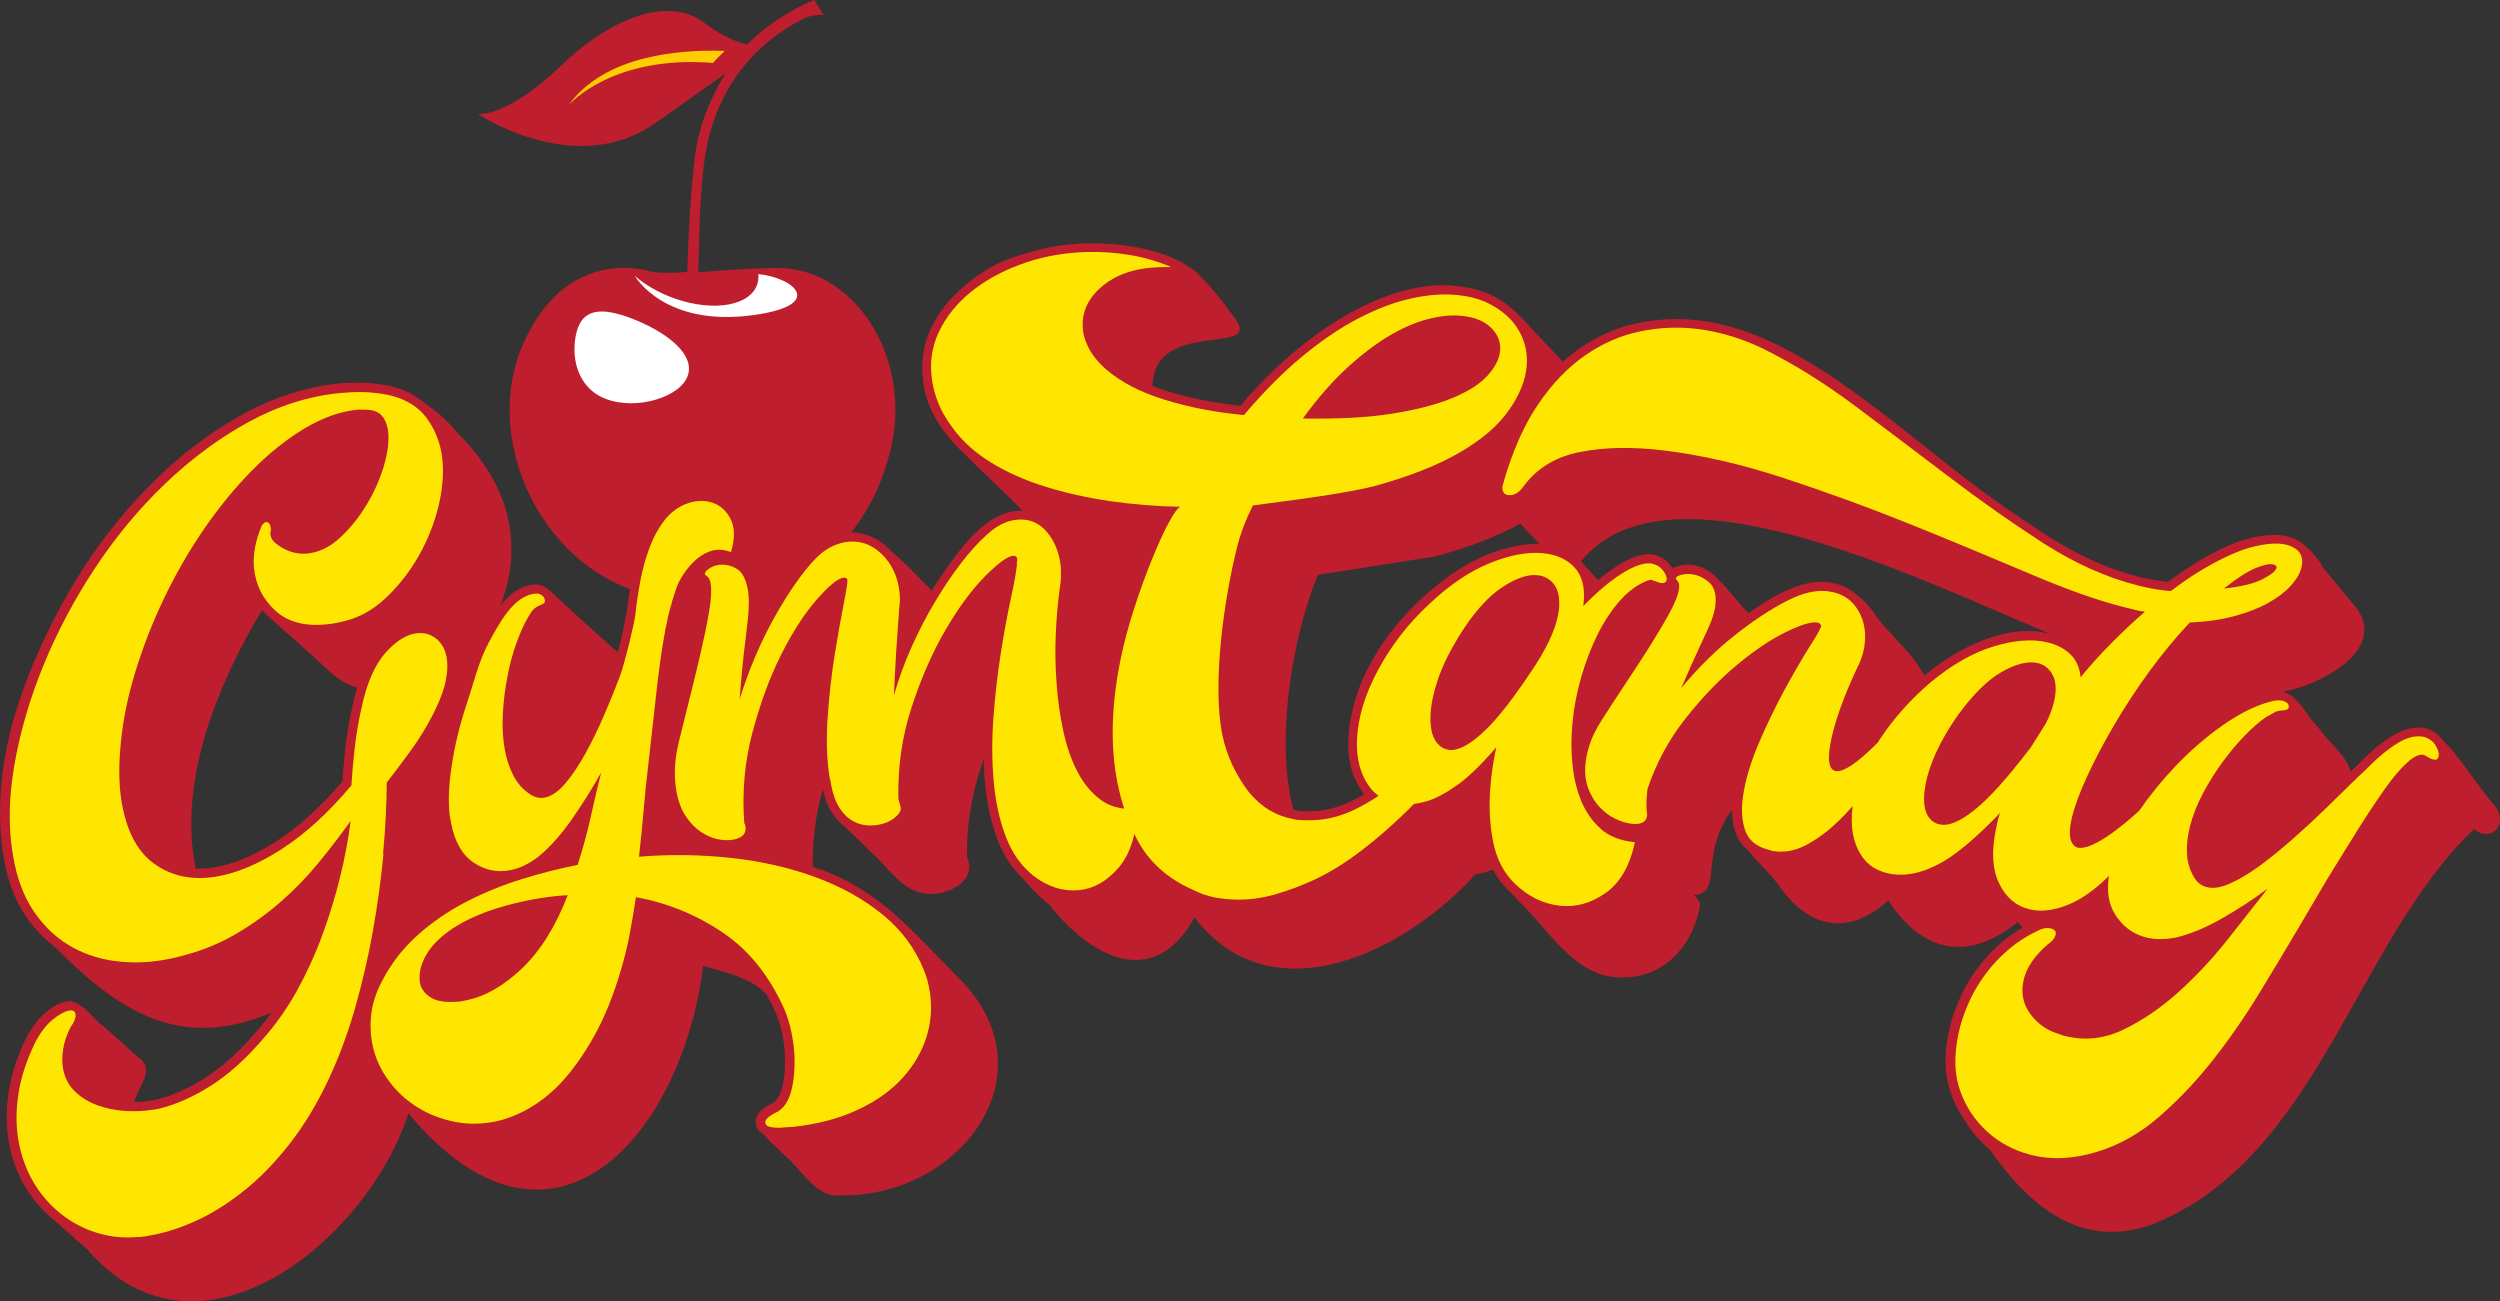
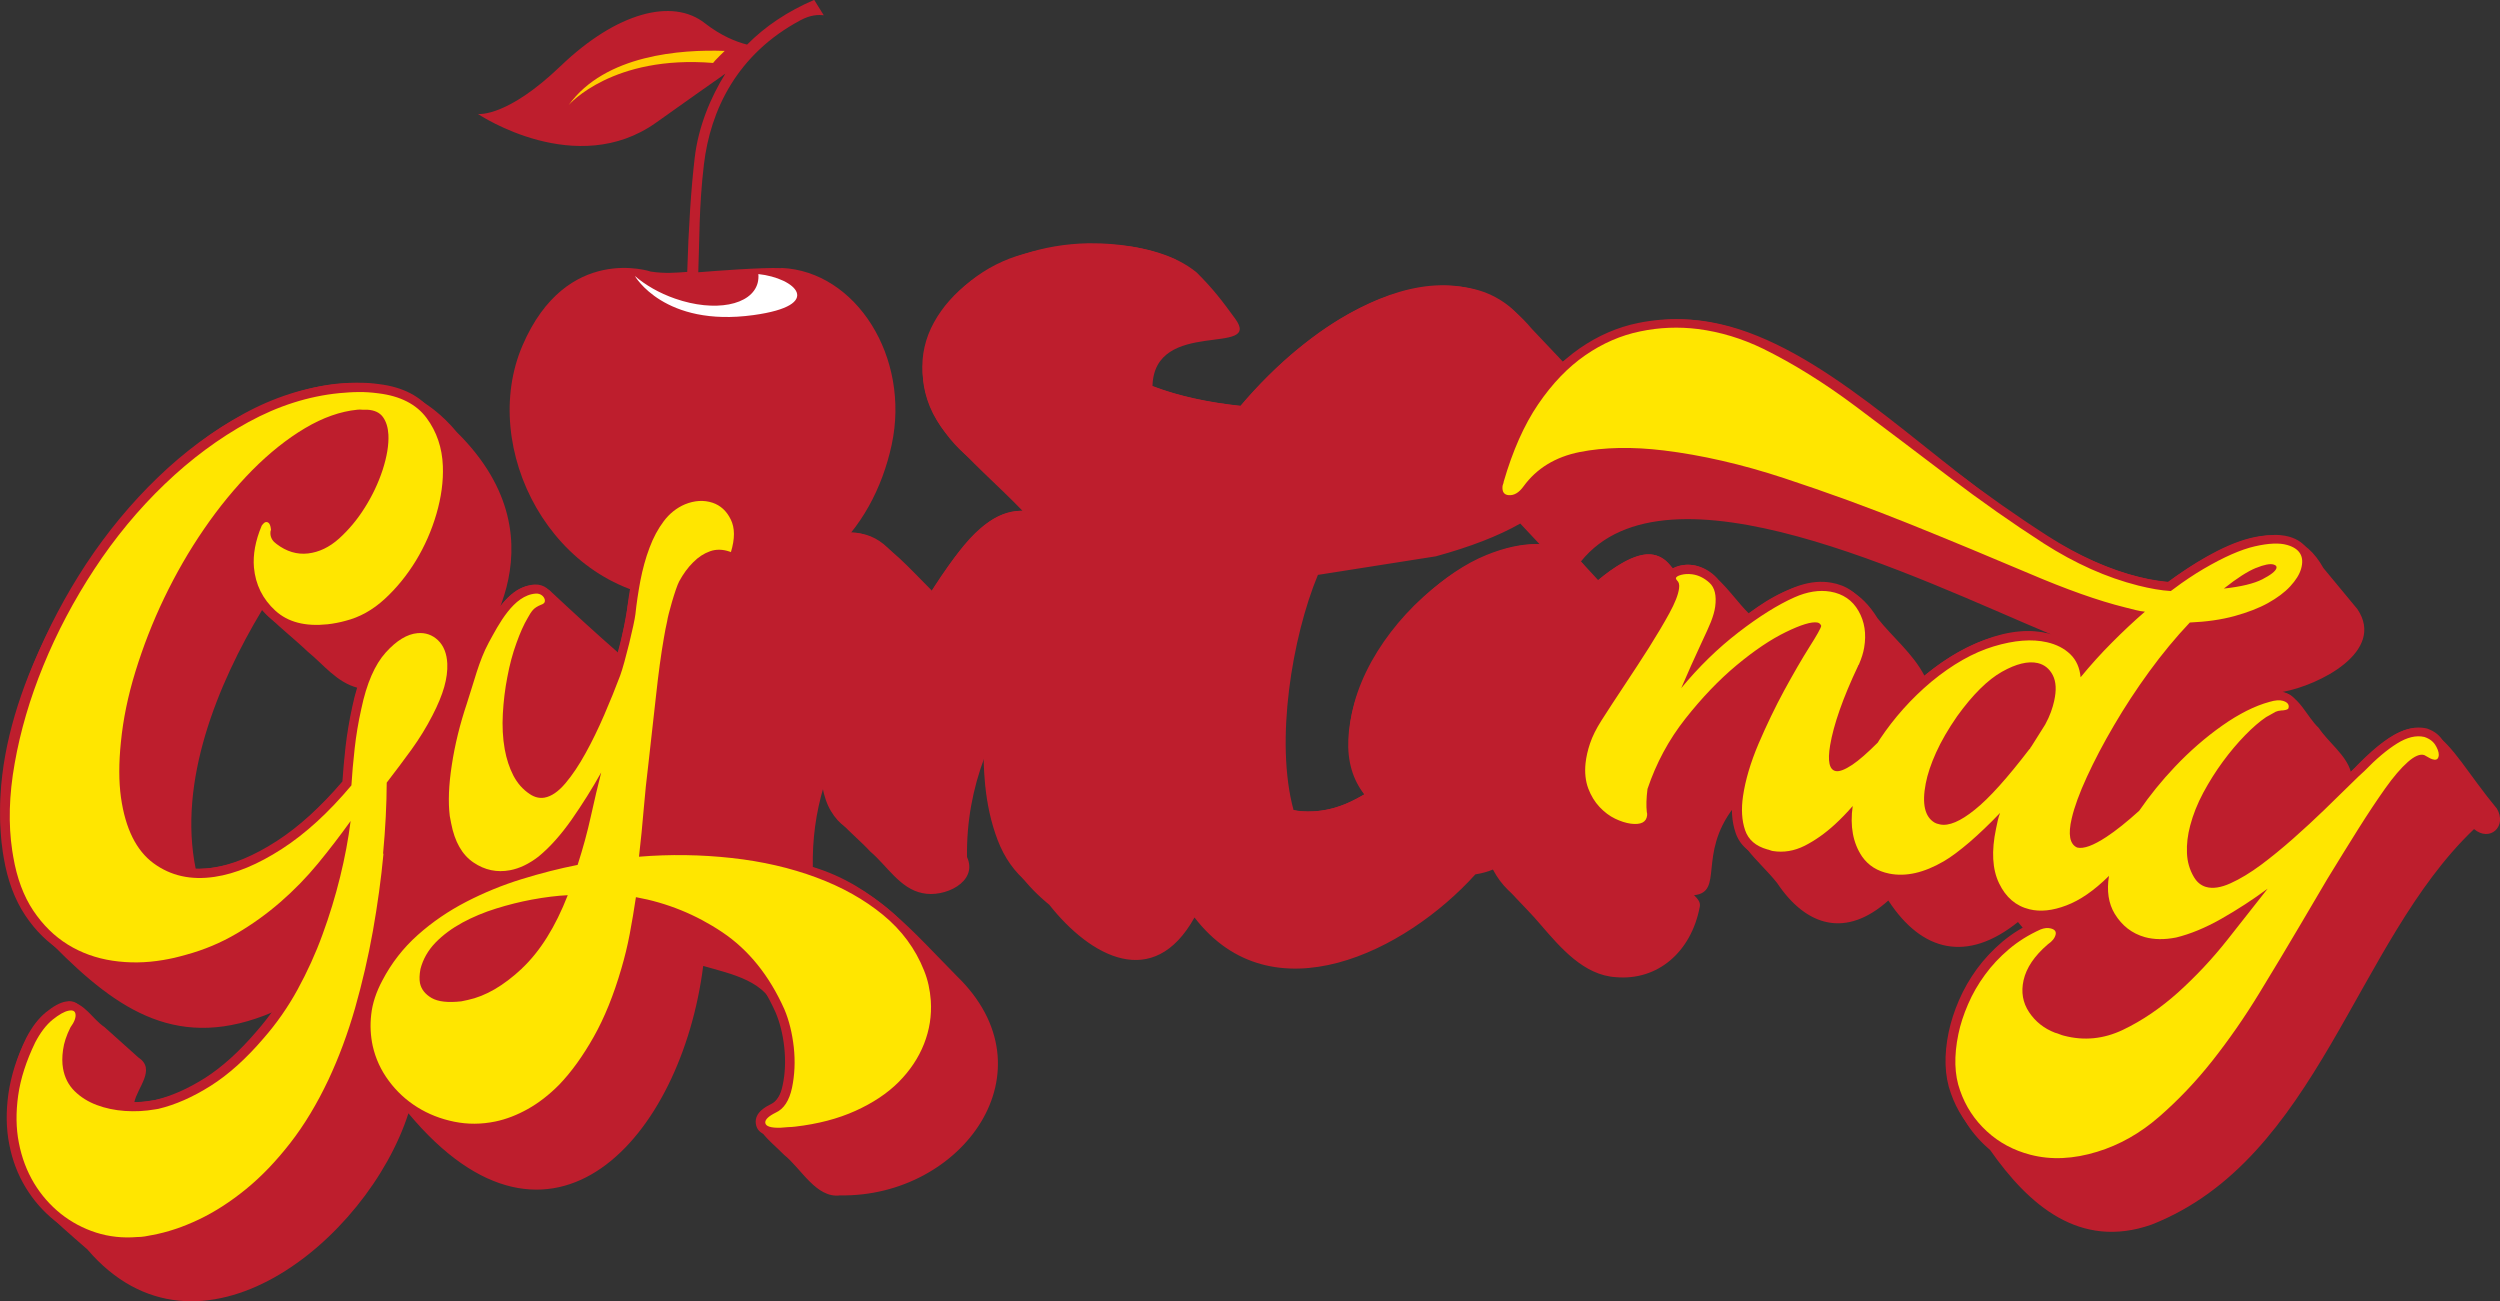
<svg xmlns="http://www.w3.org/2000/svg" viewBox="0 0 253.41 131.89" data-name="Layer 2" id="Layer_2">
  <rect x="0" y="0" width="253.41" height="131.89" fill="#333333" stroke="none" />
  <defs>
    <style>
      .cls-1 {
        fill: #ffe600;
      }

      .cls-1, .cls-2, .cls-3, .cls-4 {
        stroke-width: 0px;
      }

      .cls-2 {
        fill: #be1e2d;
      }

      .cls-3 {
        fill: #ffcd00;
      }

      .cls-4 {
        fill: #fff;
      }
    </style>
  </defs>
  <g data-name="Layer 2" id="Layer_2-2">
    <path d="M79.2,27.18c-1.92-.09-6.81.29-8.42.42.13-3.26.06-6.62.57-10.92.65-5.51,3.35-11.2,9.81-14.64,1-.53,1.76-.56,2.34-.49l-.97-1.56c-2.68,1.15-4.96,2.67-6.8,4.53-1.09-.27-2.62-.87-4.3-2.18-3.24-2.54-8.87-1.14-14.6,4.35-5.37,5.15-8.23,4.88-8.39,4.86,0,0,0,0,0,0,0,0,0,0,0,0,.21.14,10.01,6.63,18.08.87,2.83-2.02,5.32-3.77,7-4.95-1.5,2.41-2.73,5.37-3.1,8.5-.37,3.14-.63,7.13-.76,11.59-1.07.08-2.27.19-3.69-.03,0,0-8.53-2.89-13,7.47-4.47,10.36,2.9,24.97,15.91,25.79,13,.82,19.62-7.01,21.5-15.69,1.92-8.89-3.61-17.6-11.16-17.94Z" class="cls-2" />
    <path d="M57.65,10.64c3.69-5.1,11.38-5.64,15.81-5.48-.32.31-.64.62-.94.94-.08.09-.16.19-.24.28-10.17-.82-14.55,4.17-14.63,4.26Z" class="cls-3" />
-     <path d="M69.76,37.94c-.61,2.28-5.22,3.7-8.34,2.5-3.12-1.2-3.56-4.56-2.96-6.84.61-2.28,2.47-2.51,5.59-1.31,3.12,1.2,6.32,3.37,5.71,5.65Z" class="cls-4" />
    <path d="M76.87,27.78c.03.31,0,.61-.07.9-.61,2.28-4.36,2.99-8.37,1.59-1.61-.56-3.02-1.38-4.08-2.3,0,0,0,0,0,0,0,0,2.96,5.22,12.02,3.97,7.29-1,4.24-3.76.5-4.16Z" class="cls-4" />
    <path d="M253.06,81.92c-5.6-6.75-6.62-12.36-14.77-3.68-.45-1.69-2.27-2.98-3.25-4.45-1.24-1.17-1.93-3.2-3.68-3.65,3.73-.68,10.48-4.1,7.6-8.39-1.15-1.39-2.3-2.78-3.45-4.17-3.6-6.51-11.01-2.03-15.75,1.4-21.15-1.96-39.28-38.98-61.34-22.32-1.06-1.12-2.11-2.24-3.17-3.35-8.59-10.3-22.72-.33-29.49,7.83-3.25-.36-6.1-.93-8.94-2.01.18-6.96,11.21-2.96,8.38-6.83-1.37-1.88-2.21-2.99-3.9-4.68-4.33-3.55-12.46-3.32-17.5-1.88-7.94,2.08-13.74,11.12-7.88,18.21,2.34,2.8,5.19,5.19,7.72,7.82-4.31.09-6.87,4.76-9.18,8.1-4.67-4.67-8.17-9.38-13.72-2.29-1.29-1.57-2.9-2.83-4.32-4.27-1.29-1.08-2.29-2.61-3.91-3.21-8.76-1.27-8.08,10-9.86,16.05-2.36-2.06-4.66-4.18-6.95-6.32-3.92-2.36-6.66,4.21-7.87,7.02-.28-.25,10.13-11.54-1.53-23.05-5.81-6.99-14.05-5.72-21.55-1.81-15.35,7.7-34.19,39.46-19.31,53.87,6.57,6.64,12.75,10.78,22.24,6.72-3.47,4.74-8.3,9.02-14.07,9.17.3-1.5,2.23-3.36.44-4.54-1.15-1.04-2.31-2.07-3.47-3.11-1.23-.82-2.01-2.47-3.6-2.58-5.34,1.63-6.73,9.73-5.93,14.47.7,4.79,4.42,7.69,7.8,10.65,11.24,13.13,28.41-.91,32.55-13.79,14.5,17.4,27.69,2.39,29.88-14.94,2.88.84,6.5,1.5,7.46,4.75.93,2.53,1.9,7.41-.48,9.29-3.35,1.51-.33,3.51,1.23,5.12,1.71,1.36,3.25,4.42,5.67,4.1,12.32.21,21.8-12.59,11.81-22.25-4.38-4.43-8.27-9.15-14.58-11.04-.05-2.79.31-5.49,1.09-8.1.42,3.06,2.85,4.49,4.74,6.54,1.68,1.42,3,3.75,5.27,4.21,2.2.5,5.7-1.11,4.53-3.66-.05-3.58.58-6.93,1.79-10.15-.15,6.06,1.92,11.22,6.55,14.99,4.18,5.29,10.56,8.78,14.72,1.29,7.86,10.23,21.41,3.46,28.47-4.37.64-.1,1.28-.27,1.88-.53,1.19,2.15,3.14,3.72,4.7,5.59,2.05,2.37,4.4,5.16,7.66,5.36,4.24.37,7.62-2.54,8.5-7.1.13-.51-.25-.88-.57-1.21,3.05-.32.36-4.1,3.98-8.84-.31,3.38,2.59,5.26,4.44,7.61,2.98,4.46,7.02,5.58,11.27,1.77,3.4,5.21,7.98,6.32,13.14,2.18.18.21.36.42.53.63-7.93,4.5-10.67,16.33-3.36,22.47,3.91,5.58,9.09,10.14,16.38,7.57,16.86-6.64,20.6-28.6,32.68-40.09,1.59,1.35,3.41-.27,2.29-2.12ZM35.77,71.67c-.56,2.43-.83,5.15-1,7.58-4.09,4.68-9.08,8.82-14.93,8.83-1.81-8.83,2.15-18.64,6.74-26.27,1.42,1.53,3.11,2.81,4.62,4.25,1.62,1.32,2.93,3.11,5.06,3.66-.19.61-.36,1.26-.5,1.95ZM138.31,80.52c-2.18,1.33-4.69,2.08-7.19,1.59-1.9-6.97-.14-17.56,2.47-23.84.05,0,.1-.01.15-.02l11.81-1.86c3.49-.96,6.29-2.04,8.55-3.32.65.7,1.3,1.4,1.96,2.09-10.39-.07-23.9,15.37-17.75,25.36ZM195.07,68.5c-1.15-2.24-3.21-3.88-4.76-5.84-3.3-5.38-8.58-3.95-13.04-.48-2.08-2.02-4.26-6.21-7.69-4.56-.6-.75-1.31-1.39-2.36-1.42-1.5-.11-3.81,1.4-5.22,2.61-.58-.64-1.17-1.26-1.75-1.9,8.73-10.85,33.92,1.62,47.69,7.41-4.13-1.32-9.39,1.26-12.88,4.18Z" class="cls-2" />
    <path d="M247.7,75.23c-.33-.65-.9-1.11-1.68-1.38-.03,0-.06-.02-.09-.02-.15-.03-.3-.06-.46-.07-.92-.08-1.91.2-2.94.84-1.06.66-2.23,1.64-3.46,2.9-.31.27-.83.77-1.54,1.46-.73.72-1.58,1.55-2.54,2.48-.94.91-1.98,1.88-3.1,2.86-1.09.97-2.18,1.85-3.22,2.63-1.02.76-2,1.35-2.92,1.77-.63.29-1.18.42-1.62.38-.11,0-.21-.03-.31-.05-.29-.09-.52-.28-.71-.6-.37-.62-.56-1.28-.59-2.01-.03-.79.07-1.63.3-2.51.27-1.03.69-2.08,1.25-3.12.57-1.07,1.22-2.09,1.91-3.03.7-.95,1.43-1.81,2.17-2.57.72-.74,1.39-1.31,1.97-1.71.45-.26.75-.43.88-.49,0,0,.06-.03.23-.04.14,0,.3,0,.54-.06.71-.14.93-.57,1-.82.14-.48.02-.85-.1-1.07-.2-.37-.55-.64-1.06-.79-.14-.04-.3-.07-.46-.08-.4-.03-.85.03-1.35.18-1.61.44-3.32,1.3-5.09,2.55-1.74,1.23-3.39,2.66-4.9,4.26-1.33,1.4-2.56,2.91-3.65,4.49-1.19,1.08-2.25,1.92-3.13,2.5-1.35.89-1.97.99-2.23.98-.22-.19-.23-.91,0-1.89.26-1.1.75-2.45,1.48-4.03.75-1.63,1.66-3.36,2.7-5.14,1.06-1.81,2.24-3.62,3.53-5.38,1.22-1.67,2.5-3.23,3.81-4.63,1.61-.09,3.07-.31,4.35-.66,1.4-.38,2.6-.85,3.59-1.4,1.02-.56,1.85-1.19,2.48-1.88.68-.73,1.11-1.44,1.31-2.16.24-.83.19-1.56-.14-2.17-.35-.64-.98-1.09-1.87-1.35-.28-.08-.59-.13-.92-.16-.78-.06-1.72.04-2.8.29-1.49.34-3.31,1.14-5.42,2.38-.51.3-1.03.63-1.55.98-.52.34-1.04.72-1.56,1.11,0,0-.02.01-.03.02-.84-.08-1.8-.25-2.85-.51-3.09-.77-6.21-2.17-9.31-4.16-3.13-2.01-6.33-4.26-9.52-6.69-.85-.64-1.69-1.29-2.54-1.93-2.35-1.78-4.69-3.54-7.01-5.28-3.16-2.37-6.34-4.34-9.45-5.87-2.22-1.08-4.54-1.78-6.89-2.08-.57-.07-1.15-.12-1.73-.14-1.46-.05-2.95.08-4.42.38-2.07.42-4.05,1.28-5.89,2.55-1.84,1.27-3.52,3.02-5,5.2-1.47,2.16-2.69,4.9-3.62,8.12-.01.04-.02.1-.03.15-.06.15-.1.32-.12.5-.08,1.04.48,1.77,1.42,1.85.05,0,.09,0,.14,0,.57.01,1.4-.2,2.16-1.27,1.19-1.63,2.92-2.68,5.15-3.12,1.57-.31,3.31-.44,5.19-.39.98.03,2.01.11,3.07.23,3.75.45,7.8,1.39,12.02,2.77,4.31,1.42,8.61,2.99,12.79,4.67,3.81,1.54,7.73,3.16,11.95,4.96,3.91,1.66,7.14,2.81,9.89,3.5.1.02.2.05.29.07-.69.63-1.37,1.3-2.05,1.98-.74.74-1.46,1.52-2.16,2.32-.21-.43-.49-.81-.84-1.15-.72-.7-1.66-1.19-2.78-1.44-.43-.1-.89-.16-1.36-.19-1.33-.08-2.84.13-4.47.62-2.19.66-4.43,1.93-6.65,3.76-2.07,1.74-3.88,3.76-5.36,6-.05.08-.1.16-.15.23,0,.01-.01.02-.02.03-.98.97-1.78,1.67-2.38,2.06-.57.38-.87.47-.99.5-.04-.15-.11-.58.05-1.56.33-2,1.25-4.62,2.74-7.77.07-.1.13-.21.17-.33.26-.6.44-1.21.55-1.8.28-1.61.05-3.07-.67-4.34-.76-1.32-1.92-2.13-3.46-2.39-.24-.04-.49-.07-.74-.08-1.08-.05-2.22.2-3.4.72-1.75.78-3.71,2.01-5.83,3.64-.8.62-1.59,1.29-2.36,1.99.48-1.02.76-1.64.89-1.99.25-.64.41-1.22.49-1.75.19-1.45-.1-2.53-.86-3.23-.67-.61-1.42-.97-2.24-1.08-.14-.02-.27-.03-.4-.03-.36-.01-.71.03-1.04.12-.25.07-.45.16-.63.27-.08-.15-.19-.3-.31-.45-.45-.57-1.08-.91-1.85-1-.02,0-.14,0-.14,0-.93-.03-2.04.38-3.38,1.25-.8.52-1.62,1.16-2.47,1.92-.15-.98-.52-1.8-1.12-2.45-.92-1-2.2-1.58-3.8-1.73-.19-.02-.39-.03-.59-.03-1.54-.03-3.28.34-5.18,1.11-2.13.87-4.29,2.32-6.38,4.3-2.14,1.98-3.94,4.29-5.34,6.87-1.41,2.59-2.17,5.12-2.27,7.51-.1,2.22.45,4.09,1.62,5.58-.48.28-.96.53-1.43.76-1.36.65-2.77.97-4.2.97-.09,0-.18,0-.27,0-.21,0-.42-.01-.63-.02-.13,0-.29-.03-.5-.08-1.61-.29-2.93-1.1-4.03-2.46-1.21-1.59-2.07-3.42-2.47-5.3-1.1-5.16.3-14.13,1.53-18.9.36-1.42.97-2.77,1.28-3.41.05,0,.1-.01.15-.02,2.2-.29,8.9-1.12,11.86-1.92,3.57-.99,6.43-2.11,8.72-3.43,2.35-1.35,4.14-2.87,5.31-4.53,1.2-1.7,1.88-3.37,2.02-4.98.16-1.88-.37-3.59-1.59-5.12-.76-.88-1.7-1.6-2.8-2.13-1.1-.54-2.41-.86-3.9-.96-.21-.01-.42-.02-.63-.02-1.24-.02-2.59.14-4.03.47-1.69.39-3.5,1.08-5.38,2.06-1.89.98-3.86,2.31-5.84,3.95-1.9,1.57-3.82,3.48-5.73,5.7-2.65-.28-5.13-.77-7.4-1.47-2.36-.73-4.28-1.72-5.69-2.96-.66-.6-1.16-1.23-1.49-1.87-.32-.62-.49-1.24-.5-1.82-.03-1.32.56-2.44,1.82-3.43,1.33-1.05,3.2-1.59,5.54-1.6.24,0,.48,0,.72,0,.43,0,.79-.3.87-.72.08-.42-.14-.84-.53-1.01-1.45-.61-2.94-1.05-4.42-1.29-1.37-.22-2.75-.33-4.09-.32-.1,0-.2,0-.3,0-2.27.05-4.45.42-6.49,1.1-2.03.67-3.85,1.61-5.41,2.77-1.58,1.18-2.82,2.57-3.69,4.15-.89,1.61-1.28,3.35-1.16,5.16.06.99.28,2.01.66,3.04.37,1.02.95,2.06,1.73,3.09,1.07,1.45,2.47,2.7,4.17,3.73,1.65,1,3.54,1.84,5.62,2.5,2.05.65,4.3,1.15,6.69,1.5,1.8.26,3.64.44,5.51.53-.5.88-1.14,2.21-1.95,4.21-1.42,3.52-2.6,7.3-3.17,10.11-1.11,5.38-1.12,10.04-.07,14.18-.2-.1-.4-.21-.58-.35-.83-.6-1.53-1.44-2.09-2.51-.59-1.12-1.05-2.43-1.37-3.9-.33-1.52-.55-3.1-.67-4.71-.13-1.72-.15-3.41-.07-5.04.08-1.64.21-3.11.38-4.34.14-.82.18-1.67.12-2.55-.17-1.59-.72-2.94-1.64-4.01-.9-1.05-2.03-1.57-3.35-1.54-.14,0-.28.01-.42.02-1.27.13-2.48.74-3.59,1.79-.87.77-1.77,1.76-2.69,2.96-.9,1.18-1.8,2.51-2.66,3.94-.79,1.33-1.55,2.77-2.25,4.29.07-1.03.15-2.05.22-3.05.09-.57.1-1.19.02-1.84-.2-1.77-.9-3.24-2.09-4.38-1.07-1.03-2.31-1.53-3.67-1.49-.21,0-.42.02-.63.05-1.35.2-2.58.87-3.67,2-1.37,1.45-2.81,3.51-4.27,6.12-.43.78-.85,1.58-1.24,2.4.18-1.46.27-2.38.28-2.86.04-.72.02-1.35-.06-1.9-.23-1.5-.79-2.5-1.66-2.98-.14-.08-.28-.14-.42-.2.13-.11.23-.26.28-.42.48-1.57.46-2.91-.07-3.98-.53-1.08-1.32-1.8-2.36-2.14-.51-.17-1.05-.24-1.6-.22-.58.02-1.19.16-1.81.41-.98.42-1.82,1.09-2.5,1.98-.63.84-1.16,1.82-1.57,2.93-.41,1.09-.74,2.27-.97,3.51-.22,1.2-.39,2.36-.51,3.45-.09.79-1.03,4.76-1.49,5.98-.47,1.24-1,2.58-1.6,3.96-.58,1.35-1.2,2.63-1.84,3.8-.63,1.14-1.28,2.12-1.95,2.91-.57.68-1.11,1.07-1.6,1.15-.05,0-.09.01-.13.02-.25.01-.49-.07-.75-.24-.59-.4-1.04-.9-1.37-1.56-.36-.7-.62-1.51-.78-2.4-.19-1.05-.25-2.19-.18-3.38.07-1.23.22-2.45.44-3.62.23-1.18.52-2.28.87-3.27.35-.98.71-1.8,1.09-2.45.2-.37.34-.56.42-.65.03-.03.14-.14.48-.29.82-.29,1.01-.97.93-1.47-.14-.85-.92-1.45-1.86-1.41,0,0,0,0,0,0-2.61.18-4.24,3.18-5.31,5.16-.05.09-.1.18-.15.27-.77,1.41-1.26,3.02-1.74,4.58-.18.58-.36,1.17-.55,1.74-.71,2.12-1.23,4.26-1.56,6.36-.33,2.11-.39,3.94-.21,5.44,0,.02,0,.04,0,.06.05.25.1.49.14.74.41,2.12,1.3,3.66,2.65,4.56.79.53,1.62.85,2.48.97-1.07.43-2.12.9-3.14,1.43-1.86.96-3.57,2.13-5.09,3.48-1.54,1.37-2.81,3.01-3.78,4.86-.29.55-.53,1.1-.72,1.64.52-2,.97-4.03,1.33-6.04.48-2.68.85-5.34,1.09-7.9.23-2.49.36-4.83.37-6.97.81-1.05,1.59-2.1,2.34-3.13.83-1.14,1.56-2.34,2.19-3.56.59-1.14,1.02-2.17,1.27-3.07.27-.94.38-1.84.34-2.66-.06-1.27-.47-2.28-1.22-2.99-.74-.7-1.63-1.03-2.65-.97-.03,0-.07,0-.1,0-1.26.11-2.53.86-3.78,2.24-1.21,1.34-2.12,3.41-2.69,6.14-.3,1.35-.53,2.73-.69,4.11-.13,1.22-.24,2.38-.31,3.47-2.18,2.56-4.42,4.6-6.67,6.05-2.31,1.49-4.49,2.4-6.47,2.69-.24.04-.47.06-.71.08-1.89.15-3.48-.28-4.87-1.31-1.54-1.13-2.53-3.17-2.93-6.06-.21-1.52-.21-3.35,0-5.44.21-2.19.69-4.52,1.44-6.93.76-2.47,1.72-4.93,2.86-7.31,1.16-2.41,2.49-4.72,3.98-6.89,1.49-2.16,3.1-4.13,4.79-5.83,1.67-1.69,3.41-3.07,5.17-4.11,1.7-1.01,3.36-1.6,4.93-1.75.03,0,.06,0,.08,0,.1,0,.19,0,.27,0,.16.01.33.01.52,0,.02,0,.04,0,.06,0,.63.04.81.29.87.37.23.32.36.76.38,1.3.05.91-.13,1.99-.54,3.22-.41,1.26-.99,2.48-1.71,3.63-.72,1.14-1.54,2.13-2.45,2.95-.85.76-1.72,1.18-2.66,1.29-.05,0-.1,0-.15.01-.85.06-1.64-.2-2.46-.82-.21-.15-.23-.26-.24-.35.05-.13.07-.26.06-.4-.14-1.63-1.22-1.64-1.44-1.62-.01,0-.05,0-.07,0-.5.06-.83.45-1.03.73-.04.05-.07.11-.09.17-.7,1.66-.98,3.24-.85,4.68.18,1.97,1.01,3.64,2.46,4.97,1.37,1.25,3.21,1.8,5.48,1.65.16-.01.33-.03.5-.04.32-.03.65-.08.97-.15.34-.06.67-.14.95-.22,1.57-.39,3.03-1.2,4.35-2.42,1.27-1.17,2.39-2.55,3.33-4.08.93-1.53,1.67-3.2,2.18-4.96.52-1.78.75-3.52.69-5.15-.08-2.04-.69-3.85-1.83-5.38-1.18-1.6-3.03-2.56-5.48-2.85-.72-.1-1.43-.14-2.12-.13-.4,0-.8.02-1.2.05-.28.02-.56.04-.85.07-3.23.32-6.45,1.34-9.54,3.04-3.06,1.68-5.99,3.84-8.68,6.44-2.69,2.59-5.13,5.54-7.25,8.75-2.1,3.19-3.86,6.54-5.26,9.95-1.38,3.37-2.37,6.76-2.95,10.08-.58,3.3-.67,6.38-.25,9.17.03.2.07.41.1.61.39,2.3,1.13,4.26,2.18,5.83,1.04,1.56,2.31,2.8,3.78,3.71,1.45.9,3.07,1.48,4.84,1.75,1.25.19,2.55.23,3.86.12.5-.04,1.01-.11,1.52-.19.4-.07.8-.15,1.17-.23.38-.09.79-.2,1.22-.32,1.9-.52,3.7-1.27,5.34-2.24,1.62-.95,3.15-2.06,4.56-3.28,1.41-1.23,2.73-2.58,3.91-4.01.41-.5.82-1.01,1.21-1.51-.14.68-.3,1.37-.47,2.07-.47,1.9-1.05,3.82-1.74,5.72-.68,1.87-1.51,3.7-2.47,5.45-.94,1.72-2.06,3.32-3.33,4.76-1.71,2-3.45,3.57-5.17,4.67-1.74,1.1-3.44,1.85-5.03,2.23-.1.02-.21.04-.31.05-.36.06-.72.11-1.08.14-.6.05-1.2.05-1.8.01-.94-.07-1.82-.25-2.63-.55-.77-.29-1.42-.69-1.94-1.22-.48-.48-.78-1.07-.91-1.79-.08-.46-.08-1,0-1.6.08-.58.29-1.23.63-1.93.52-.74.72-1.39.62-2-.09-.56-.54-1.19-1.48-1.1-.07,0-.15.02-.24.03-.56.11-1.21.46-1.97,1.08-.74.6-1.4,1.46-1.99,2.59-.95,1.95-1.55,3.85-1.81,5.67-.25,1.8-.23,3.52.08,5.09.31,1.62.87,3.1,1.67,4.41.79,1.3,1.77,2.42,2.92,3.34,1.15.91,2.44,1.6,3.85,2.05,1.4.44,2.89.61,4.44.49.14,0,.29,0,.43-.02.15-.01.3-.03.45-.06.25-.05.5-.09.74-.14,1.6-.29,3.26-.85,4.94-1.64,1.67-.79,3.33-1.86,4.95-3.18,1.61-1.31,3.16-2.93,4.62-4.81,1.46-1.88,2.79-4.08,3.97-6.57,1.08-2.3,2.01-4.79,2.75-7.4.04-.13.07-.27.11-.4-.04.21-.08.43-.11.64-.14,1.21-.08,2.39.17,3.52.31,1.41.92,2.73,1.8,3.91.86,1.16,1.91,2.12,3.12,2.88,1.19.75,2.54,1.28,4.01,1.58.93.19,1.87.26,2.81.2.56-.03,1.12-.11,1.68-.23,1.18-.25,2.37-.7,3.53-1.35,1.15-.65,2.28-1.52,3.37-2.62,1.29-1.35,2.51-3.04,3.63-5.03,1.11-1.98,2.08-4.37,2.89-7.1.34-1.15.64-2.36.88-3.6.18-.92.35-1.89.5-2.87,2.71.6,5.26,1.69,7.59,3.25,2.51,1.68,4.53,4.19,5.98,7.42.44,1.04.74,2.24.88,3.56.14,1.34.09,2.63-.17,3.83-.21,1.01-.6,1.63-1.19,1.9-.46.23-1.67.83-1.53,1.96.16,1.36,1.86,1.31,2.42,1.29,0,0,0,0,0,0,.02,0,.05,0,.07,0,.21-.03.43-.04.65-.05.02,0,.04,0,.06,0,.28,0,.54-.03.77-.06,2.38-.28,4.52-.84,6.35-1.66,1.86-.84,3.42-1.88,4.63-3.09,1.24-1.24,2.17-2.64,2.77-4.16.61-1.55.87-3.17.75-4.8-.08-1.19-.33-2.31-.74-3.33-.93-2.33-2.41-4.34-4.42-5.98-1.98-1.62-4.34-2.94-7.01-3.94-2.68-.99-5.63-1.67-8.77-2.02-.07,0-.14-.01-.21-.02.16-.01.33-.02.48-.05,2.08-.39,2.01-1.92,1.94-2.38-.03-.16-.07-.32-.12-.46-.19-2.98.08-5.9.82-8.68.77-2.89,1.73-5.5,2.86-7.73,1.12-2.21,2.29-4.02,3.47-5.37.64-.73,1.11-1.19,1.45-1.47-.05.29-.12.66-.21,1.12-.29,1.46-.59,3.18-.9,5.1-.32,1.96-.56,4.07-.72,6.27-.16,2.22-.12,4.26.12,6.08.03.23.08.46.13.68.04.16.07.32.1.52.18,1.02.48,1.87.88,2.53.4.67.88,1.2,1.41,1.57.54.38,1.11.61,1.7.71.35.06.69.08,1.03.07.19,0,.39-.02.58-.05.82-.12,1.55-.41,2.14-.86.75-.57,1.1-1.21,1.02-1.89,0-.04-.01-.09-.02-.13-.07-.27-.14-.55-.21-.82-.05-3.06.38-6.02,1.29-8.8.93-2.87,2.06-5.44,3.35-7.66,1.28-2.19,2.58-3.97,3.87-5.27.82-.83,1.38-1.29,1.74-1.54-.1.7-.29,1.72-.57,3.04-.35,1.64-.69,3.49-1.01,5.5-.32,2.04-.57,4.24-.74,6.54-.18,2.31-.16,4.57.03,6.72.19,2.12.62,4.06,1.28,5.79.68,1.79,1.71,3.26,3.09,4.37,1.46,1.12,3.02,1.68,4.63,1.66.19,0,.37-.01.56-.03,1.7-.16,3.23-1.01,4.56-2.55.47-.54.87-1.18,1.18-1.9,1.27,1.87,3.07,3.32,5.34,4.32.79.4,1.6.68,2.4.84.77.15,1.58.23,2.39.25.07,0,.14,0,.2,0,1.32,0,2.66-.19,3.97-.57,1.33-.39,2.69-.89,4.03-1.5,1.67-.78,3.37-1.84,5.07-3.15,1.67-1.28,3.3-2.71,4.83-4.24.09-.09.18-.18.27-.28.43-.07.85-.17,1.27-.31.96-.31,1.98-.85,3.01-1.58.7-.46,1.47-1.11,2.33-1.96-.05.45-.1.89-.13,1.33-.16,1.99-.05,3.91.32,5.73.39,1.9,1.21,3.47,2.44,4.66,1.49,1.45,3.21,2.29,5.11,2.49.2.02.39.03.59.04,1.57.04,3.1-.45,4.55-1.46,1.66-1.15,2.79-3.08,3.36-5.72.05-.25,0-.51-.14-.72-.14-.21-.36-.34-.6-.37-.09-.01-.19-.02-.28-.04-.38-.05-.72-.13-1.05-.23.21.05.42.1.62.12.15.02.3.03.44.03,1.83.05,2.13-1.25,2.17-1.65.03-.23.02-.45-.04-.65-.05-.5-.03-1.16.06-1.95.85-2.48,2.08-4.75,3.66-6.74,1.63-2.06,3.34-3.85,5.07-5.3,1.72-1.43,3.34-2.53,4.82-3.25.87-.43,1.48-.65,1.89-.77-.15.26-.35.58-.62,1-.78,1.24-1.64,2.73-2.56,4.43-.93,1.72-1.82,3.57-2.64,5.5-.84,1.96-1.38,3.83-1.63,5.54-.21,1.45-.12,2.75.26,3.87.43,1.27,1.39,2.12,2.85,2.53.03,0,.06.01.09.02.03,0,.06.01.08.02.15.06.3.11.46.14.25.04.49.07.74.08,1.02.04,2.03-.19,3.01-.68,1.12-.57,2.22-1.35,3.27-2.31.1-.1.21-.19.31-.29.12,1.28.51,2.43,1.18,3.42.77,1.1,1.87,1.8,3.28,2.07.32.06.65.1.98.12,1.6.08,3.32-.41,5.13-1.46.8-.47,1.7-1.14,2.76-2.05.35-.3.71-.62,1.07-.96-.24,1.91-.03,3.54.6,4.86.8,1.66,2.03,2.71,3.65,3.1.32.08.65.13.98.15.22.01.44.01.66,0-.21.03-.42.09-.65.18-1.28.58-2.43,1.3-3.42,2.13-.97.83-1.84,1.75-2.57,2.75-.72.99-1.33,2.05-1.81,3.16-.47,1.09-.82,2.17-1.04,3.21-.5,2.38-.42,4.48.21,6.21.61,1.76,1.61,3.28,2.96,4.52,1.35,1.23,2.95,2.09,4.76,2.56.71.18,1.45.3,2.19.35,1.59.1,3.28-.12,5.01-.66,2.36-.73,4.57-1.97,6.57-3.71,1.96-1.7,3.82-3.66,5.53-5.82,1.7-2.16,3.32-4.48,4.8-6.9,1.53-2.51,2.9-4.78,4.18-6.95.91-1.55,1.82-3.1,2.74-4.64,1.07-1.75,2.13-3.46,3.15-5.08.97-1.54,1.89-2.92,2.72-4.09.79-1.11,1.51-1.95,2.15-2.51.48-.43.74-.51.81-.52.12.07.25.14.37.21.15.09.3.16.45.21.14.05.28.08.41.09.6.05,1.12-.29,1.31-.88.17-.51.08-1.08-.26-1.76ZM137.14,37.96c1.43-1.31,2.81-2.36,4.12-3.13,1.27-.75,2.49-1.29,3.62-1.59.97-.26,1.86-.38,2.63-.37.11,0,.22,0,.32.01,1.41.09,2.4.52,2.96,1.27.3.41.43.83.39,1.29-.05.61-.39,1.28-1.02,1.98-.67.75-1.76,1.44-3.24,2.06-1.51.64-3.51,1.15-5.94,1.54-1.98.32-4.37.48-7.13.49,1.1-1.38,2.2-2.58,3.29-3.57ZM52.34,97.5c-1.76,1.65-3.43,2.63-5.09,2.98-.21.04-.42.09-.62.13-.16.02-.31.03-.46.04-1.15.07-1.73-.11-2.01-.27-.57-.33-.7-.67-.75-.9-.03-.13-.06-.44.05-1.03.22-.83.66-1.58,1.29-2.23.69-.71,1.54-1.34,2.53-1.87,1.02-.55,2.12-1.01,3.28-1.37,1.18-.37,2.36-.66,3.51-.88.75-.14,1.46-.25,2.13-.32-1.09,2.43-2.38,4.35-3.86,5.74ZM57.88,86.87c-.9.19-1.82.4-2.75.65,1.21-1,2.39-2.31,3.51-3.92.08-.11.15-.22.23-.33-.28,1.19-.61,2.4-.99,3.61ZM66.57,85.83c-.28.01-.55.03-.83.04.14-1.29.26-2.55.37-3.77.14-1.57.29-3.09.47-4.52.28-2.45.55-4.78.79-6.98.23-2.15.5-4.11.79-5.8.1-.57.21-1.13.32-1.64,0-.03.01-.07.02-.1.05-.44.8-3.12,1.12-3.69.31-.57.66-1.06,1.04-1.48-.04.15-.05.31-.02.47.07.39.33.63.53.78,0,0,0,0,.01.01,0,.03.02.08.04.15.09.57.04,1.44-.16,2.59-.21,1.21-.49,2.58-.84,4.09-.34,1.49-.73,3.06-1.14,4.68-.41,1.63-.77,3.1-1.09,4.41-.25,1.05-.38,2.02-.4,2.89-.02.86.04,1.67.17,2.39.2,1.13.56,2.1,1.08,2.89.51.78,1.11,1.4,1.78,1.85.6.4,1.21.67,1.82.82-1.94-.14-3.91-.17-5.87-.09ZM157.16,61.59c-.13,1.42-.88,3.2-2.22,5.28-2.04,3.12-3.69,5.26-5.04,6.55-1.49,1.42-2.37,1.71-2.85,1.7-.02,0-.04,0-.06,0,0,0-.09-.01-.33-.1-.61-.36-.87-1.25-.78-2.65.06-.97.3-2.07.72-3.28.43-1.24,1.1-2.62,2-4.07,1.36-2.2,2.73-3.77,4.05-4.66,1.17-.79,2.16-1.18,2.94-1.17.05,0,.09,0,.14,0,.5.05.86.24,1.14.61.28.38.39.98.31,1.79ZM166.41,65.09c-.77,1.22-1.61,2.51-2.48,3.83-.88,1.33-1.66,2.53-2.36,3.61-.55.87-.97,1.7-1.24,2.49-.06.18-.12.36-.17.54,0-.75.03-1.5.1-2.27.15-1.49.44-2.99.87-4.46.43-1.48.97-2.87,1.59-4.12.62-1.23,1.33-2.31,2.13-3.21.75-.84,1.56-1.44,2.41-1.78,0,0,.01,0,.02,0,.05.02.09.03.14.04.56.2.67.23.77.24.07,0,.14.01.21.02.35.01.62-.07.83-.2-.1.39-.32.99-.82,1.9-.55,1.02-1.21,2.13-2.01,3.39ZM207.37,70.85c-.07.32-.17.66-.3,1.01-.12.33-.29.7-.51,1.11-.45.71-.9,1.42-1.34,2.14-.06.08-.11.15-.15.23-.02.02-.03.04-.04.05-2.23,2.9-3.98,4.86-5.37,5.98-1.42,1.14-2.24,1.36-2.67,1.34-.05,0-.1,0-.15-.02-.16-.03-.24-.06-.27-.07-.01,0-.02-.01-.03-.02-.64-.37-.8-1.38-.49-3.01.17-.87.5-1.86.99-2.94.5-1.1,1.19-2.3,2.05-3.53,1.5-2.07,2.93-3.5,4.26-4.24,1.06-.6,1.96-.88,2.68-.83.12,0,.23.02.33.05.43.1.73.34.94.77.24.47.26,1.13.07,1.98ZM225.1,94.67c-1.49,1.89-3.14,3.65-4.88,5.21-1.71,1.54-3.53,2.77-5.4,3.66-1.29.62-2.57.88-3.9.79-.51-.03-1.02-.12-1.54-.25-.1-.03-.2-.06-.31-.11-.17-.07-.35-.13-.55-.19-.93-.37-1.64-.93-2.18-1.74-.5-.75-.64-1.57-.43-2.51.23-1.04.95-2.09,2.13-3.11.61-.43.99-.94,1.13-1.52.1-.44.01-.86-.25-1.18-.2-.25-.5-.43-.88-.52-.13-.03-.26-.05-.4-.06-.04,0-.08,0-.12,0,.69-.07,1.42-.25,2.17-.53,1.02-.38,2.07-1,3.13-1.85.1.86.36,1.64.78,2.34.85,1.4,2.04,2.32,3.55,2.74.41.11.84.19,1.29.22.7.05,1.46,0,2.29-.17,1.51-.36,3.12-1.03,4.81-1.99.1-.06.2-.11.29-.17-.24.3-.48.61-.74.94Z" class="cls-2" />
    <g>
      <path d="M38.83,86.53c.24-2.57.36-4.97.37-7.2.87-1.12,1.7-2.24,2.51-3.35.8-1.11,1.51-2.26,2.12-3.45.56-1.08.96-2.05,1.2-2.9.24-.85.34-1.63.31-2.36-.05-1.03-.37-1.82-.94-2.37-.58-.55-1.27-.79-2.08-.72-1.04.09-2.12.74-3.22,1.96-1.1,1.22-1.94,3.13-2.48,5.73-.3,1.33-.52,2.66-.67,4-.15,1.34-.26,2.59-.33,3.74-2.3,2.74-4.64,4.89-7.06,6.45-2.42,1.56-4.67,2.5-6.8,2.82-2.4.36-4.46-.1-6.2-1.38-1.74-1.28-2.85-3.5-3.3-6.67-.22-1.59-.23-3.47,0-5.66.22-2.24.7-4.61,1.47-7.11.77-2.5,1.73-4.98,2.91-7.44,1.18-2.45,2.52-4.79,4.05-7.01,1.52-2.22,3.16-4.2,4.89-5.96,1.74-1.75,3.52-3.17,5.34-4.25,1.82-1.08,3.59-1.7,5.3-1.87.18-.02.35-.02.5,0,.15.01.32,0,.5,0,.74.04,1.27.29,1.6.75.33.46.51,1.06.55,1.78.05,1.03-.15,2.22-.58,3.56-.44,1.34-1.04,2.61-1.81,3.83-.76,1.22-1.64,2.26-2.61,3.14-.98.88-2.03,1.38-3.14,1.51-1.12.13-2.19-.19-3.2-.96-.38-.27-.59-.6-.62-1.02-.01-.15,0-.29.06-.4-.05-.57-.22-.83-.52-.8-.12.01-.26.14-.42.36-.65,1.54-.9,2.95-.79,4.24.16,1.75.89,3.21,2.17,4.38,1.28,1.17,3.04,1.62,5.3,1.38.29-.03.59-.08.91-.14.32-.06.62-.13.9-.21,1.43-.36,2.75-1.09,3.97-2.21,1.22-1.12,2.27-2.42,3.17-3.89.89-1.47,1.59-3.05,2.08-4.74.49-1.69.71-3.31.65-4.85-.07-1.85-.62-3.48-1.65-4.87-1.03-1.39-2.66-2.23-4.88-2.5-.68-.09-1.34-.14-1.99-.13-.64,0-1.3.05-1.98.11-3.12.31-6.2,1.29-9.2,2.93-3,1.64-5.84,3.75-8.5,6.3-2.66,2.55-5.04,5.43-7.12,8.6-2.09,3.18-3.81,6.45-5.18,9.8-1.37,3.35-2.33,6.65-2.9,9.89-.58,3.24-.65,6.19-.25,8.85.03.2.07.41.1.61.37,2.19,1.06,4.01,2.03,5.47.98,1.46,2.15,2.61,3.51,3.45,1.36.84,2.87,1.38,4.53,1.63,1.66.25,3.37.23,5.13-.07.37-.06.75-.14,1.12-.22.37-.09.77-.19,1.19-.31,1.84-.5,3.55-1.22,5.13-2.15,1.58-.93,3.06-1.99,4.44-3.19,1.38-1.2,2.65-2.5,3.81-3.91,1.16-1.41,2.26-2.85,3.31-4.31-.23,1.84-.59,3.74-1.07,5.69-.48,1.95-1.07,3.89-1.78,5.82-.7,1.93-1.55,3.79-2.53,5.58-.98,1.79-2.13,3.43-3.43,4.92-1.77,2.07-3.55,3.68-5.37,4.83-1.82,1.15-3.59,1.93-5.32,2.34-.1.02-.21.04-.31.05-1.03.18-2.05.23-3.07.16-1.02-.07-1.97-.27-2.85-.6-.88-.33-1.63-.8-2.25-1.41-.62-.61-1.01-1.38-1.17-2.29-.1-.56-.1-1.19,0-1.89.09-.7.34-1.46.75-2.28.4-.55.57-1,.51-1.36-.05-.31-.29-.42-.71-.33-.42.08-.96.39-1.61.91-.65.53-1.23,1.29-1.76,2.3-.91,1.88-1.49,3.68-1.73,5.39-.24,1.72-.22,3.31.07,4.78.29,1.52.81,2.88,1.54,4.1.73,1.21,1.64,2.24,2.71,3.1,1.07.85,2.27,1.49,3.58,1.91,1.32.42,2.7.57,4.17.45.26,0,.51-.02.76-.06.25-.05.5-.09.75-.14,1.54-.28,3.12-.81,4.74-1.58,1.62-.77,3.21-1.8,4.78-3.08,1.57-1.28,3.06-2.84,4.49-4.68,1.43-1.84,2.71-3.97,3.86-6.4,1.06-2.26,1.96-4.68,2.7-7.26.73-2.58,1.34-5.19,1.81-7.83.47-2.65.83-5.25,1.07-7.82Z" class="cls-1" />
-       <path d="M162.3,84.04c-.84-.72-1.49-1.63-1.97-2.74-.48-1.11-.79-2.36-.93-3.76-.15-1.39-.15-2.84,0-4.35.15-1.55.45-3.09.9-4.63.45-1.54,1-2.96,1.65-4.27.65-1.31,1.4-2.44,2.26-3.41.85-.96,1.78-1.64,2.77-2.02.21-.07.34-.1.39-.09.05,0,.1.02.14.05.05.03.09.05.14.05.38.14.6.21.65.22.39.05.61-.06.64-.33.03-.27-.1-.6-.41-.98-.31-.38-.73-.61-1.28-.68-.75-.04-1.73.32-2.95,1.1-1.21.78-2.48,1.86-3.81,3.24.01-.11.02-.23.03-.34.16-1.55-.15-2.74-.92-3.58-.77-.84-1.85-1.32-3.24-1.45-1.54-.14-3.34.19-5.37,1.02-2.03.83-4.08,2.2-6.12,4.14-2.09,1.93-3.81,4.15-5.16,6.64-1.36,2.5-2.06,4.87-2.16,7.11-.09,2.01.39,3.66,1.4,4.95.24.29.51.53.79.74-.81.53-1.65,1.01-2.51,1.43-1.57.75-3.19,1.1-4.86,1.04-.23,0-.44-.01-.63-.02-.19,0-.39-.03-.62-.09-1.8-.33-3.32-1.25-4.56-2.78-1.28-1.68-2.2-3.62-2.64-5.67-1.1-5.16.17-14.07,1.53-19.33.53-2.09,1.55-4.02,1.56-4.02,0-.03,8.91-1.05,12.35-1.97,3.44-.95,6.28-2.06,8.52-3.35,2.24-1.29,3.92-2.7,5.02-4.27,1.11-1.56,1.73-3.07,1.85-4.53.14-1.64-.32-3.13-1.38-4.45-.68-.79-1.52-1.43-2.52-1.92-1-.49-2.19-.78-3.57-.87-1.32-.09-2.8.05-4.41.42-1.61.37-3.34,1.03-5.17,1.98-1.83.95-3.73,2.23-5.69,3.85-1.95,1.61-3.93,3.6-5.92,5.95-2.88-.27-5.55-.78-8.03-1.55-2.48-.76-4.49-1.81-6.03-3.15-.74-.67-1.31-1.38-1.69-2.12-.38-.75-.59-1.48-.6-2.22-.04-1.6.68-2.99,2.17-4.17,1.49-1.17,3.52-1.78,6.08-1.79.24,0,.48,0,.72,0-1.39-.59-2.8-1-4.22-1.23-1.42-.23-2.83-.33-4.22-.3-2.19.05-4.27.4-6.23,1.05-1.95.65-3.67,1.53-5.16,2.64-1.49,1.11-2.63,2.4-3.44,3.87-.81,1.47-1.16,3.03-1.05,4.67.06.91.26,1.84.6,2.78.34.94.88,1.89,1.6,2.86,1,1.36,2.31,2.53,3.91,3.5,1.6.98,3.41,1.78,5.43,2.41,2.02.64,4.2,1.12,6.55,1.47,2.35.34,4.75.54,7.22.58-.98-.02-4.87,9.26-6.09,15.35-1.04,5.05-1.27,10.34.34,15.24-.88-.08-1.66-.37-2.34-.86-.94-.68-1.73-1.62-2.36-2.81-.63-1.19-1.12-2.57-1.46-4.14-.34-1.56-.57-3.18-.69-4.83-.13-1.76-.16-3.47-.08-5.15.08-1.68.21-3.16.39-4.46.13-.75.17-1.51.11-2.29-.15-1.41-.62-2.58-1.42-3.52-.8-.93-1.81-1.34-3.03-1.22-1.07.11-2.11.63-3.1,1.58-.82.73-1.68,1.67-2.57,2.84-.89,1.16-1.76,2.45-2.6,3.86-.85,1.41-1.64,2.93-2.37,4.55-.73,1.63-1.34,3.29-1.82,4.98.06-1.44.14-2.92.23-4.44.1-1.52.2-3,.31-4.45.08-.5.09-1.05.02-1.63-.18-1.55-.78-2.83-1.82-3.83-1.03-.99-2.23-1.39-3.57-1.2-1.16.17-2.22.75-3.16,1.73-1.32,1.39-2.7,3.37-4.14,5.94-1.43,2.57-2.6,5.33-3.51,8.28.16-2.16.35-4.11.57-5.84.22-1.73.34-2.86.34-3.41.04-.65.02-1.22-.05-1.7-.19-1.21-.59-1.98-1.21-2.32-.62-.34-1.23-.45-1.83-.35-.37.07-.69.2-.96.4-.28.2-.4.37-.38.52,0,.05.07.11.17.19.21.11.34.36.41.75.11.68.06,1.64-.16,2.9-.21,1.26-.5,2.64-.85,4.15-.35,1.51-.73,3.08-1.14,4.7-.41,1.62-.77,3.09-1.09,4.4-.24.99-.36,1.89-.38,2.69-.02.8.03,1.54.15,2.21.18,1.01.49,1.86.94,2.54.45.68.96,1.21,1.54,1.6.57.38,1.14.63,1.72.75.57.11,1.09.13,1.56.04.94-.18,1.36-.63,1.24-1.35-.02-.14-.06-.26-.12-.35-.23-3.14.04-6.19.83-9.16.79-2.97,1.76-5.61,2.92-7.91,1.16-2.3,2.36-4.15,3.59-5.56,1.23-1.4,2.13-2.14,2.68-2.22.18-.03.33.03.44.16.03.24-.1,1.08-.38,2.5-.28,1.43-.58,3.11-.9,5.07-.32,1.95-.55,4.02-.71,6.19-.16,2.18-.12,4.14.11,5.88.03.19.06.39.11.58.05.19.08.38.11.58.17.91.42,1.65.76,2.22.34.57.73,1,1.16,1.3.44.3.89.49,1.36.57.47.08.92.08,1.35.02.69-.1,1.28-.33,1.76-.7.48-.37.71-.72.67-1.06-.08-.31-.16-.62-.24-.93-.06-3.2.37-6.27,1.33-9.21.96-2.94,2.1-5.55,3.42-7.83,1.33-2.28,2.67-4.1,4-5.45,1.34-1.35,2.29-2.05,2.85-2.11.18-.02.33.04.43.18,0,.1.02.19.02.29-.04.1-.05.25-.03.45-.08.74-.29,1.92-.64,3.53-.35,1.61-.68,3.43-1,5.45-.32,2.03-.57,4.18-.74,6.46-.17,2.28-.16,4.47.03,6.56.19,2.05.59,3.89,1.22,5.54.62,1.65,1.56,2.97,2.8,3.97,1.46,1.12,2.99,1.61,4.61,1.46,1.49-.14,2.82-.89,4.01-2.26.76-.88,1.3-2.03,1.61-3.44.08.17.16.34.25.51,1.19,2.29,3.08,4,5.68,5.15.73.37,1.46.62,2.18.77.73.14,1.48.22,2.25.23,1.32.02,2.63-.16,3.94-.54,1.31-.38,2.61-.86,3.91-1.46,1.63-.76,3.26-1.78,4.91-3.05,1.65-1.27,3.23-2.66,4.75-4.17.16-.16.31-.32.46-.48.46-.06.93-.16,1.42-.31.88-.28,1.82-.78,2.81-1.49,1.13-.74,2.5-2.06,4.13-3.94-.15.68-.28,1.37-.38,2.07-.1.7-.18,1.4-.23,2.08-.15,1.92-.05,3.74.3,5.47.35,1.73,1.08,3.12,2.18,4.19,1.36,1.32,2.89,2.07,4.61,2.25,1.59.17,3.11-.25,4.58-1.28,1.47-1.02,2.47-2.74,2.99-5.16-.09-.01-.18-.02-.28-.03-1.29-.16-2.35-.6-3.19-1.32ZM136.54,37.29c1.49-1.36,2.91-2.44,4.26-3.24,1.35-.8,2.64-1.36,3.84-1.68,1.21-.32,2.29-.44,3.24-.38,1.69.11,2.89.66,3.61,1.63.43.58.62,1.22.57,1.9-.06.82-.48,1.66-1.25,2.52-.77.86-1.95,1.62-3.55,2.29-1.6.67-3.65,1.2-6.14,1.6-2.5.4-5.51.55-9.06.49,1.5-2.06,3-3.77,4.48-5.13ZM158.03,61.68c-.15,1.59-.95,3.49-2.37,5.7-2.04,3.12-3.75,5.36-5.18,6.71-1.43,1.35-2.6,2-3.55,1.93-.14-.01-.35-.07-.63-.18-.97-.53-1.4-1.7-1.29-3.53.07-1.05.32-2.22.77-3.52.45-1.3,1.14-2.72,2.08-4.26,1.44-2.33,2.88-3.97,4.3-4.93,1.42-.96,2.64-1.39,3.63-1.3.75.07,1.33.39,1.75.96.42.57.58,1.38.49,2.43Z" class="cls-1" />
      <path d="M246.93,75.65c-.22-.44-.62-.76-1.19-.95-.83-.19-1.75.03-2.76.66-1.01.63-2.12,1.56-3.32,2.8-.28.24-.79.73-1.52,1.45-.73.72-1.58,1.55-2.55,2.49-.97.94-2.01,1.9-3.13,2.89-1.12.99-2.21,1.88-3.28,2.68-1.07.79-2.1,1.42-3.08,1.86-.99.45-1.82.57-2.5.37-.5-.15-.9-.47-1.21-.99-.44-.74-.68-1.56-.71-2.45-.04-.89.07-1.82.33-2.79.29-1.1.73-2.21,1.33-3.33.6-1.11,1.26-2.16,1.98-3.14.72-.98,1.47-1.87,2.25-2.67.78-.8,1.49-1.41,2.13-1.84.49-.28.81-.46.96-.54.15-.07.36-.12.62-.14.05.01.17,0,.36-.04.19-.04.3-.1.33-.19.1-.35-.09-.6-.56-.74-.33-.1-.78-.07-1.35.1-1.51.41-3.12,1.22-4.82,2.42-1.7,1.2-3.29,2.59-4.77,4.15-1.36,1.43-2.56,2.92-3.63,4.47-1.25,1.13-2.36,2.02-3.32,2.65-1.34.88-2.32,1.24-2.97,1.08-.75-.33-.94-1.32-.55-2.96.27-1.16.78-2.56,1.54-4.21.76-1.65,1.67-3.39,2.74-5.21,1.07-1.83,2.26-3.65,3.57-5.45,1.32-1.81,2.69-3.47,4.12-4.98,1.68-.07,3.19-.29,4.52-.65,1.33-.37,2.46-.8,3.4-1.32.93-.52,1.69-1.08,2.26-1.7.57-.62.94-1.21,1.1-1.78.35-1.23-.12-2.04-1.41-2.41-.79-.23-1.89-.18-3.29.14-1.4.32-3.13,1.08-5.18,2.28-.5.29-1,.61-1.51.95-.51.34-1.02.7-1.53,1.09-.1.07-.19.14-.29.21-.98-.06-2.08-.25-3.31-.56-3.21-.81-6.38-2.23-9.57-4.27-3.18-2.05-6.37-4.29-9.58-6.73-3.21-2.44-6.39-4.84-9.55-7.21-3.16-2.36-6.27-4.29-9.31-5.79-2.14-1.04-4.35-1.71-6.61-2-1.94-.24-3.9-.17-5.85.24-1.96.4-3.82,1.21-5.57,2.42-1.75,1.21-3.34,2.86-4.77,4.96-1.43,2.1-2.59,4.73-3.5,7.86,0,.09-.03.17-.06.24-.03.07-.05.15-.06.24-.04.55.16.84.62.88.56.05,1.06-.26,1.52-.9,1.32-1.81,3.22-2.98,5.69-3.47,2.47-.49,5.31-.55,8.53-.16,3.77.46,7.85,1.38,12.19,2.81,4.34,1.43,8.63,2.99,12.84,4.69,4.21,1.7,8.2,3.36,11.97,4.96,3.77,1.61,7.01,2.77,9.76,3.45.34.08.68.17,1.03.26.34.09.66.14.97.17-1.12.97-2.24,2.02-3.35,3.14-1.12,1.12-2.17,2.29-3.17,3.51-.09-.96-.43-1.74-1.04-2.33-.61-.59-1.4-1-2.37-1.22-1.51-.35-3.31-.21-5.4.42-2.08.63-4.2,1.83-6.34,3.6-2.02,1.7-3.75,3.64-5.2,5.81-.07.11-.14.22-.21.34-1.05,1.05-1.91,1.8-2.58,2.25-.74.49-1.3.71-1.67.64-.66-.12-.85-.99-.58-2.61.35-2.07,1.28-4.77,2.84-8.06,0-.04.02-.08.05-.1.03-.02.05-.05.05-.09.24-.56.42-1.11.51-1.65.24-1.4.05-2.64-.57-3.72-.62-1.09-1.58-1.74-2.85-1.96-1.13-.19-2.35,0-3.65.58-1.68.75-3.57,1.93-5.66,3.54-2.09,1.61-4.03,3.5-5.81,5.66.69-1.61,1.33-3.04,1.91-4.28.58-1.24.95-2.05,1.1-2.44.22-.57.37-1.08.43-1.53.15-1.13-.04-1.94-.58-2.43-.54-.49-1.13-.78-1.77-.86-.4-.05-.76-.03-1.1.06-.34.09-.52.21-.53.35,0,.05.03.12.12.22.18.16.25.42.2.79-.08.64-.41,1.48-.99,2.54-.58,1.06-1.26,2.2-2.04,3.44-.79,1.24-1.62,2.52-2.5,3.84-.88,1.32-1.66,2.52-2.35,3.6-.52.82-.9,1.58-1.14,2.29-.24.71-.39,1.38-.46,2.02-.1.96,0,1.81.27,2.55.28.74.66,1.37,1.15,1.89.49.52,1.01.91,1.57,1.18.56.27,1.09.44,1.6.51,1.02.13,1.57-.15,1.65-.83.02-.14,0-.25-.03-.35-.07-.61-.05-1.39.07-2.34.88-2.61,2.15-4.98,3.83-7.11,1.68-2.13,3.41-3.94,5.2-5.43,1.79-1.49,3.45-2.61,4.99-3.36,1.54-.75,2.6-1.07,3.19-.97.19.03.33.15.4.34-.04.23-.44.95-1.21,2.16-.77,1.22-1.61,2.68-2.54,4.38-.92,1.7-1.79,3.51-2.61,5.42-.81,1.91-1.33,3.68-1.57,5.31-.19,1.31-.12,2.46.21,3.43.33.98,1.08,1.63,2.26,1.96.09.02.18.04.27.08.09.04.18.06.27.08,1.1.18,2.18,0,3.24-.53,1.06-.54,2.08-1.26,3.07-2.17.63-.58,1.23-1.2,1.8-1.86-.29,2.05.03,3.76.95,5.12.64.92,1.56,1.49,2.75,1.73,1.69.34,3.52-.08,5.52-1.24.76-.44,1.63-1.1,2.63-1.95.99-.86,2.02-1.84,3.09-2.96-.1.26-.18.52-.24.79-.06.27-.11.54-.17.8-.48,2.28-.38,4.13.31,5.55.68,1.42,1.71,2.3,3.08,2.63,1.1.27,2.34.14,3.73-.39,1.39-.52,2.82-1.51,4.29-2.96.01-.01.03-.03.04-.05-.25,1.53-.05,2.82.58,3.86.74,1.21,1.75,1.99,3.05,2.36.94.26,2,.27,3.17.04,1.44-.35,2.97-.98,4.59-1.9,1.62-.92,3.19-1.94,4.69-3.05-1.18,1.51-2.54,3.23-4.08,5.18-1.54,1.95-3.21,3.72-4.99,5.33-1.79,1.6-3.65,2.87-5.6,3.8-1.95.93-3.94,1.13-5.99.59-.13-.03-.27-.08-.42-.14-.15-.06-.31-.12-.48-.16-1.11-.43-1.98-1.12-2.62-2.08-.64-.96-.83-2.04-.56-3.24.28-1.25,1.09-2.46,2.45-3.63.45-.31.72-.64.8-1,.07-.31-.09-.52-.5-.62-.31-.08-.66-.04-1.02.1-1.22.55-2.29,1.22-3.22,2.01-.93.79-1.74,1.65-2.43,2.6-.69.94-1.26,1.93-1.71,2.98-.45,1.04-.78,2.05-.98,3.03-.46,2.22-.4,4.12.17,5.7.56,1.62,1.47,3,2.72,4.15,1.25,1.15,2.72,1.93,4.41,2.37,2.12.55,4.36.44,6.77-.3,2.26-.69,4.35-1.87,6.27-3.54,1.92-1.67,3.73-3.56,5.41-5.69,1.68-2.13,3.26-4.4,4.73-6.81,1.47-2.41,2.86-4.72,4.16-6.93.91-1.55,1.82-3.1,2.74-4.65,1.1-1.8,2.15-3.5,3.15-5.09,1-1.59,1.92-2.97,2.75-4.14.83-1.17,1.59-2.05,2.28-2.66.69-.61,1.25-.84,1.67-.7.22.12.39.22.5.28.11.06.21.11.31.14.33.11.54.04.62-.22.09-.26.02-.61-.21-1.05ZM228.68,57.57c.83-.34,1.43-.45,1.77-.35.25.07.35.19.3.37-.09.31-.56.68-1.43,1.13-.86.44-2.16.75-3.9.94,1.33-1.06,2.42-1.75,3.25-2.09ZM208.22,71.05c-.08.36-.19.73-.33,1.12-.14.39-.33.81-.58,1.27-.46.74-.93,1.47-1.39,2.21-.07.08-.11.14-.12.18,0,.04-.04.08-.1.12-2.23,2.91-4.06,4.96-5.53,6.13-1.46,1.18-2.63,1.67-3.51,1.49-.28-.06-.46-.12-.55-.18-1-.58-1.31-1.9-.91-3.97.18-.94.53-1.99,1.05-3.14.52-1.15,1.23-2.38,2.14-3.69,1.58-2.19,3.1-3.69,4.54-4.5,1.44-.81,2.65-1.1,3.62-.88.68.16,1.19.57,1.53,1.23.34.67.38,1.53.14,2.6Z" class="cls-1" />
      <path d="M93.66,98.36c-.87-2.18-2.25-4.06-4.15-5.62-1.9-1.56-4.16-2.83-6.78-3.8-2.61-.97-5.47-1.63-8.57-1.97-3.1-.34-6.23-.39-9.39-.13.19-1.65.35-3.26.48-4.83.13-1.57.29-3.08.47-4.54.28-2.44.54-4.77.78-6.98.24-2.2.5-4.16.8-5.86.1-.6.21-1.16.33-1.68.05-.5.84-3.33,1.22-4.03.41-.75.88-1.4,1.41-1.92.52-.53,1.09-.9,1.71-1.12.61-.22,1.28-.21,1.98.03.05.02.09.03.14.05.41-1.35.41-2.45-.02-3.31-.42-.86-1.04-1.42-1.84-1.69-.88-.29-1.81-.24-2.8.16-.84.36-1.56.93-2.14,1.7-.58.77-1.07,1.67-1.45,2.7-.4,1.05-.7,2.17-.93,3.35-.22,1.19-.39,2.31-.5,3.38-.1.92-1.07,4.93-1.54,6.21-.48,1.28-1.02,2.61-1.62,4-.6,1.39-1.23,2.69-1.89,3.88-.66,1.2-1.34,2.22-2.05,3.06-.71.84-1.41,1.32-2.11,1.45-.51.09-1.01-.03-1.5-.36-.71-.47-1.26-1.1-1.67-1.89-.4-.78-.69-1.67-.87-2.66-.2-1.12-.26-2.32-.19-3.59.07-1.27.22-2.52.46-3.74.23-1.23.53-2.36.91-3.4.37-1.04.75-1.9,1.15-2.57.19-.36.37-.63.54-.82.17-.19.44-.37.82-.52.29-.09.41-.25.38-.48-.06-.36-.44-.69-.93-.65-2.25.16-3.76,3.14-4.76,4.97-1,1.84-1.52,4.08-2.22,6.18-.7,2.09-1.21,4.16-1.52,6.21-.32,2.05-.38,3.78-.21,5.18.05.25.1.49.14.74.36,1.88,1.12,3.21,2.27,3.98,1.14.77,2.37,1.03,3.7.78.96-.18,1.92-.64,2.88-1.38,1.16-.95,2.28-2.21,3.37-3.76,1.08-1.55,2.08-3.14,2.99-4.77-.33,1.3-.68,2.77-1.04,4.41-.36,1.64-.81,3.29-1.35,4.96-1.83.36-3.72.84-5.66,1.44-1.95.6-3.83,1.37-5.63,2.3-1.8.93-3.44,2.05-4.91,3.36-1.47,1.31-2.67,2.85-3.59,4.61-.63,1.18-1.01,2.33-1.13,3.44-.13,1.11-.07,2.18.15,3.2.29,1.29.84,2.48,1.64,3.55.8,1.08,1.76,1.96,2.88,2.66,1.12.7,2.36,1.19,3.74,1.47,1.37.28,2.76.27,4.17-.02,1.11-.23,2.21-.66,3.3-1.27,1.09-.61,2.15-1.43,3.17-2.46,1.25-1.3,2.41-2.92,3.5-4.85,1.09-1.93,2.02-4.23,2.8-6.91.33-1.12.62-2.29.85-3.51.23-1.22.44-2.47.63-3.74,3.15.57,6.08,1.76,8.75,3.55,2.67,1.79,4.77,4.4,6.3,7.82.48,1.14.79,2.42.95,3.83.16,1.45.09,2.83-.18,4.13-.28,1.3-.83,2.14-1.65,2.51-.74.37-1.09.71-1.06,1.03.04.36.56.53,1.55.5.26-.03.51-.05.77-.06.26,0,.49-.03.71-.05,2.31-.27,4.34-.8,6.11-1.6,1.77-.8,3.23-1.77,4.38-2.92,1.15-1.16,2.01-2.44,2.57-3.86.56-1.42.79-2.88.69-4.39-.08-1.09-.3-2.11-.68-3.04ZM52.91,98.17c-1.86,1.74-3.67,2.8-5.49,3.19-.22.05-.44.09-.66.14-1.35.15-2.35.04-3.01-.34-.65-.38-1.05-.88-1.18-1.51-.07-.36-.06-.84.05-1.43.26-1,.77-1.89,1.52-2.67.76-.78,1.67-1.45,2.73-2.03,1.06-.57,2.2-1.05,3.43-1.43,1.22-.38,2.42-.68,3.6-.9,1.36-.25,2.58-.4,3.65-.45-1.25,3.21-2.8,5.69-4.65,7.43Z" class="cls-1" />
    </g>
  </g>
</svg>